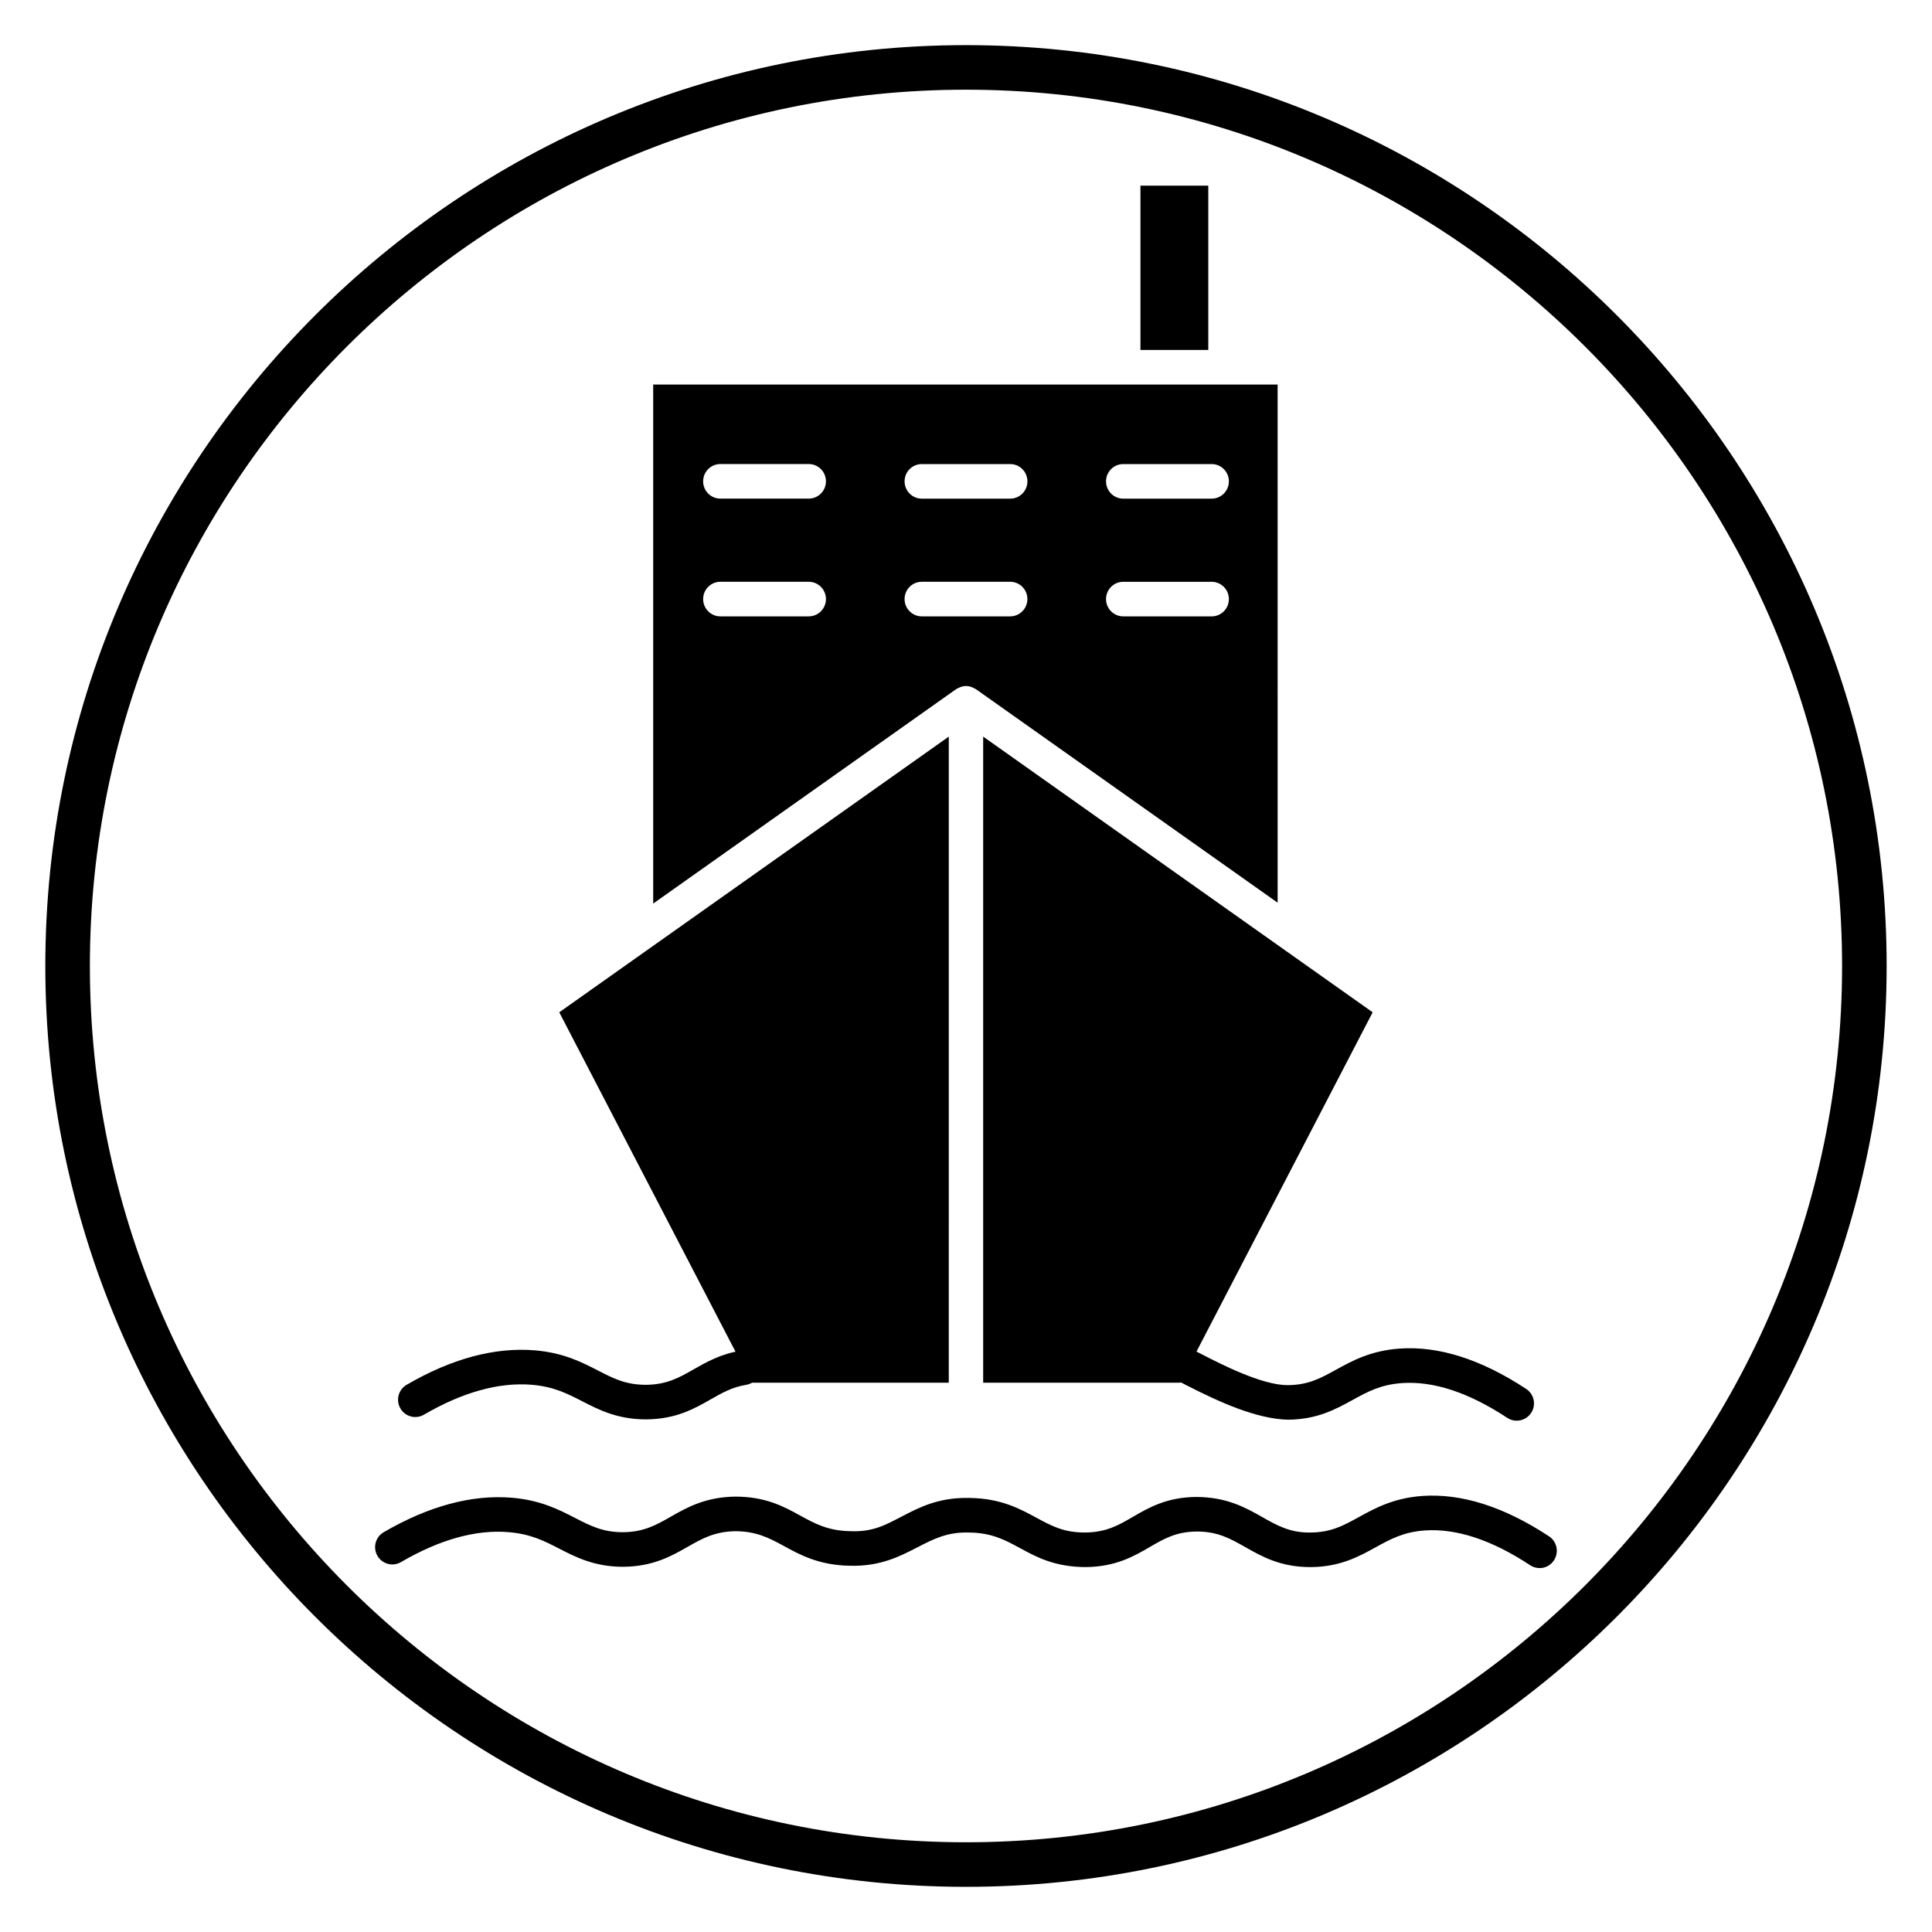
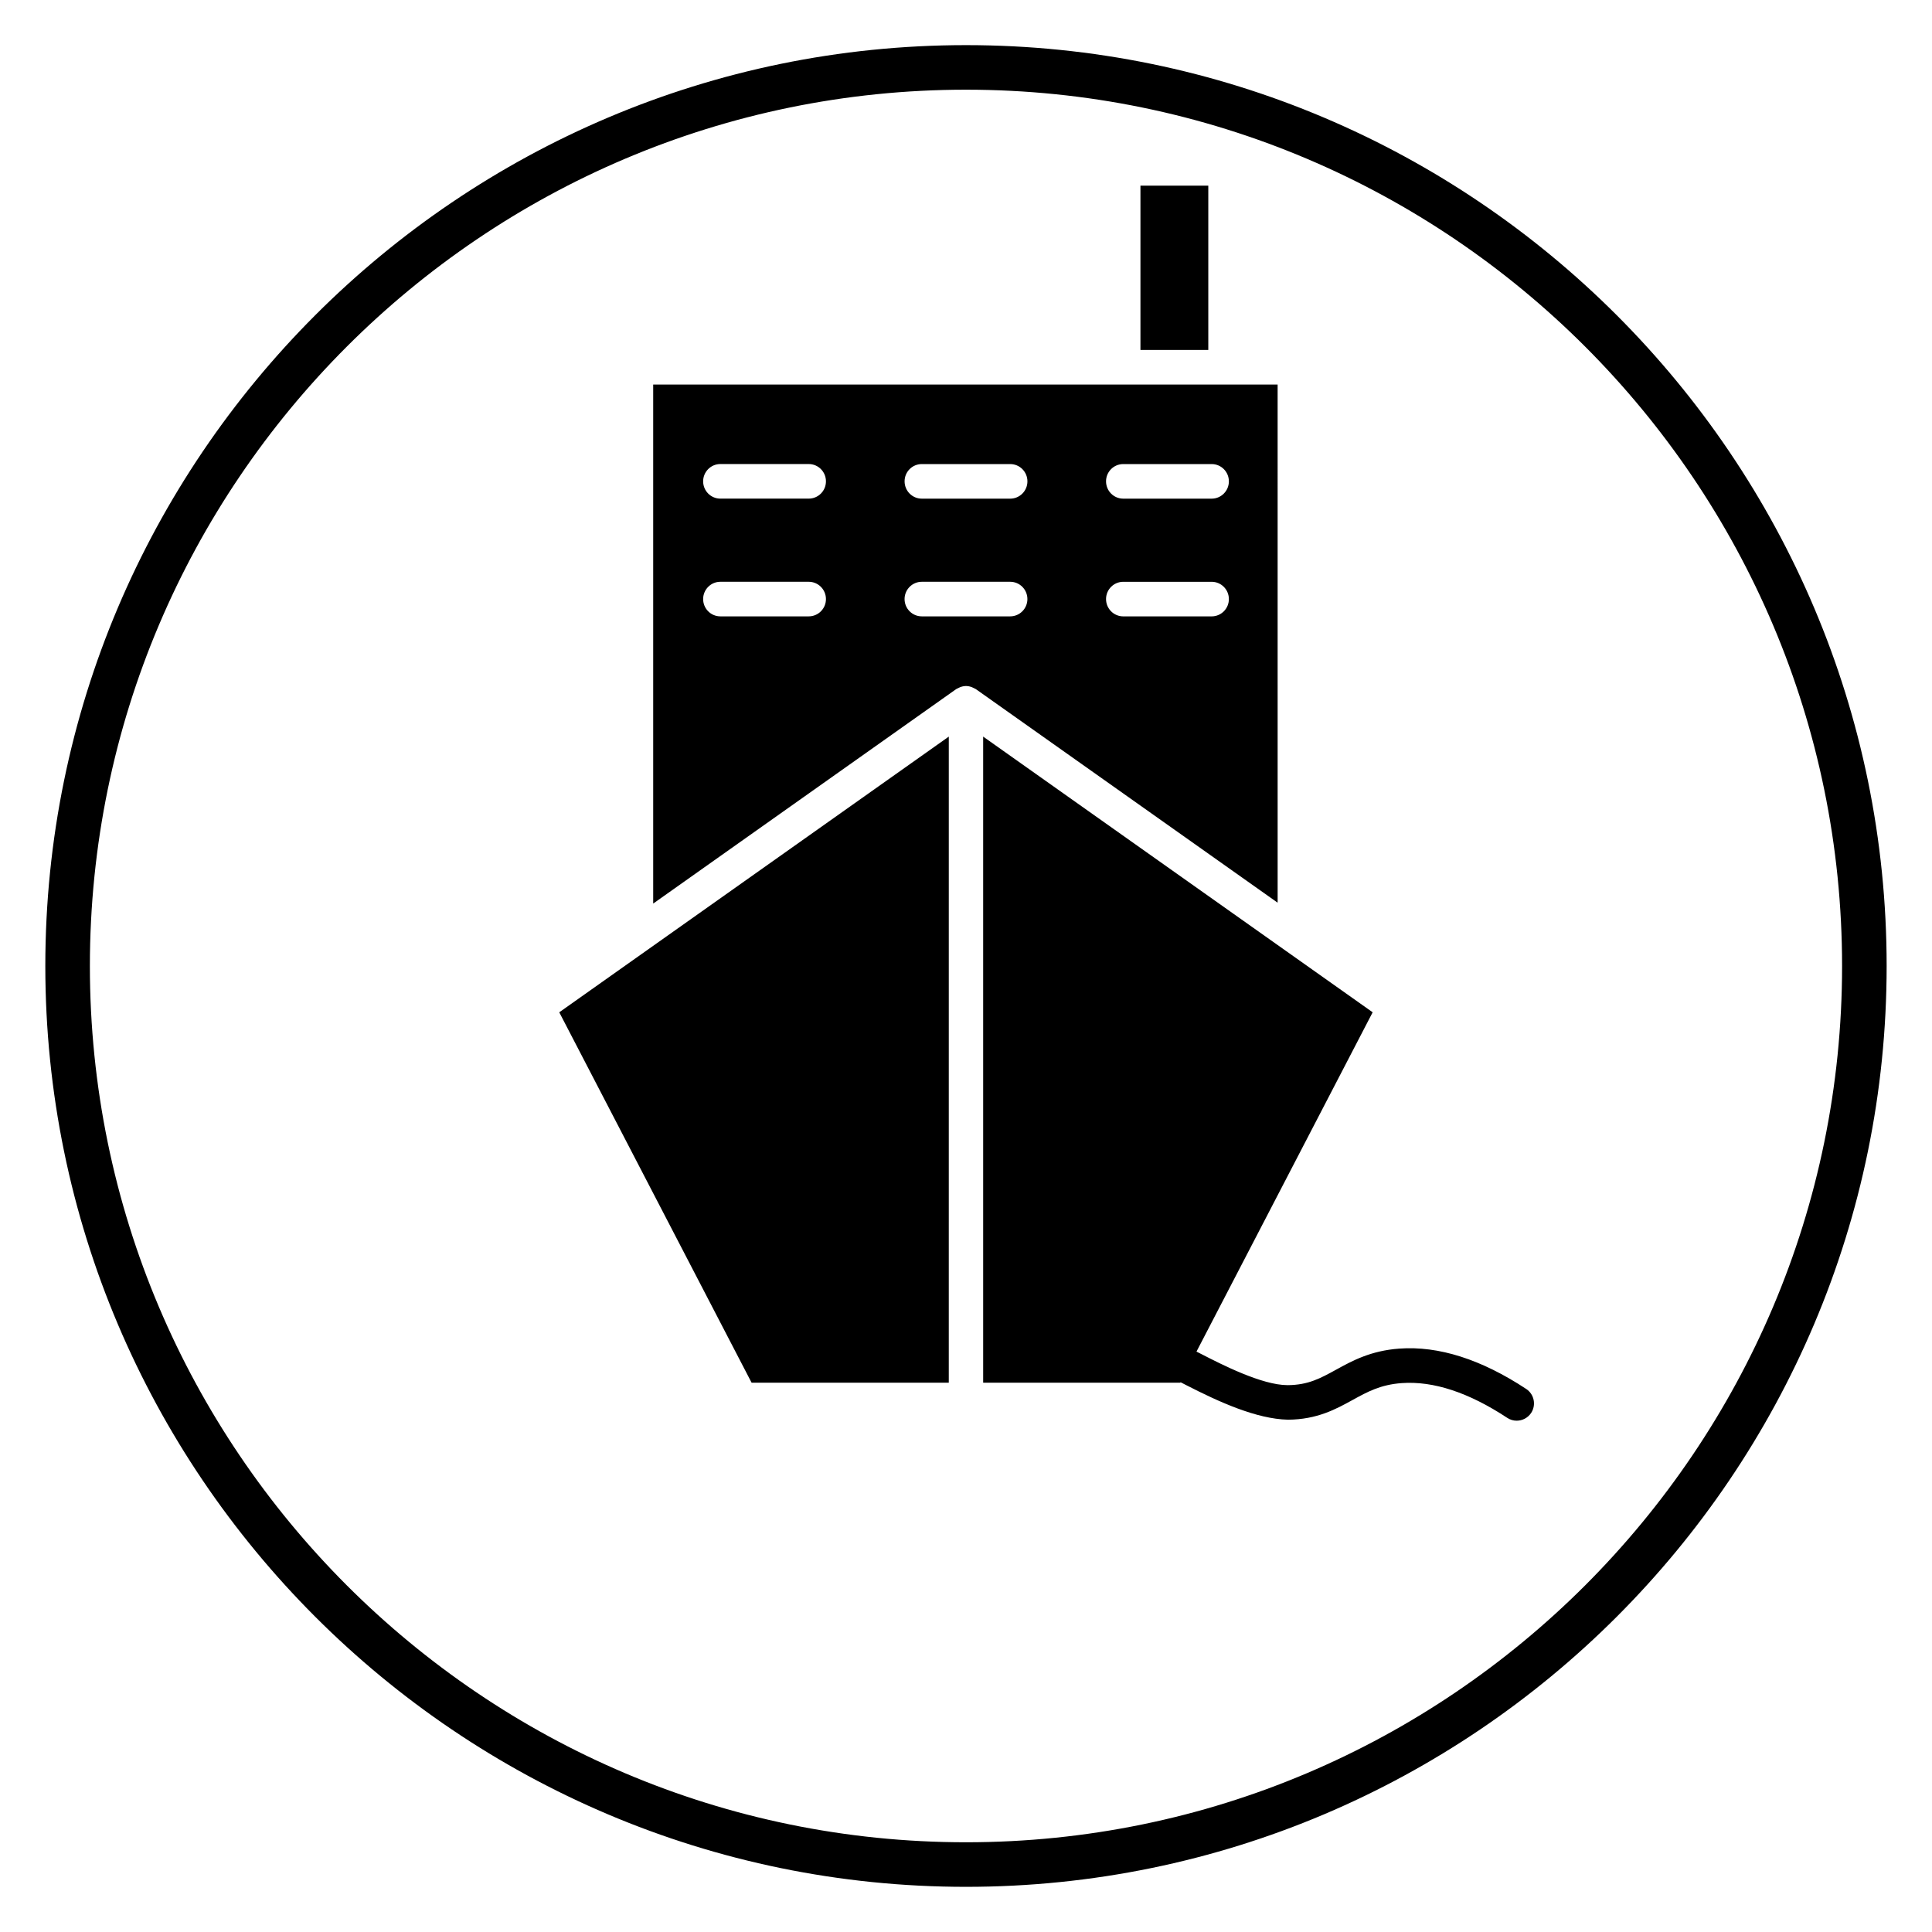
<svg xmlns="http://www.w3.org/2000/svg" fill="#000000" width="800px" height="800px" version="1.1" viewBox="144 144 512 512">
  <g>
    <path d="m400 644.03c-134.54 0-243.99-109.48-243.99-244.03 0-134.56 109.45-244.04 243.99-244.04 134.53 0 243.98 109.48 243.98 244.03 0 134.56-109.45 244.04-243.98 244.04zm0-476.26c-128.02 0-232.18 104.17-232.18 232.23 0 128.05 104.16 232.22 232.18 232.22 128.02 0 232.17-104.17 232.17-232.22 0-128.05-104.15-232.23-232.17-232.23z" />
    <path d="m545.94 520.5c-0.859 0-1.73-0.242-2.504-0.754-10.188-6.723-19.57-9.809-27.961-9.211-5.621 0.41-9.07 2.297-13.051 4.488-4.394 2.418-9.375 5.156-17.082 5.211-8.352-0.18-18.285-4.699-26.977-9.156l-1.395-0.715c-2.25-1.141-3.156-3.898-2.016-6.148 1.141-2.258 3.863-3.172 6.133-2.023l1.441 0.73c5.164 2.652 15.902 8.156 22.688 8.156h0.086c5.398-0.039 8.645-1.828 12.762-4.086 4.289-2.363 9.164-5.039 16.766-5.598 10.414-0.762 21.727 2.844 33.637 10.699 2.102 1.387 2.691 4.227 1.309 6.344-0.891 1.336-2.348 2.062-3.836 2.062z" />
-     <path d="m315.2 520.15c-7.574 0-12.523-2.551-16.887-4.793-3.883-2-7.543-3.883-13.352-4.375-8.707-0.723-18.344 1.945-28.621 7.926-2.18 1.266-4.969 0.527-6.234-1.66s-0.527-4.992 1.652-6.258c11.918-6.949 23.355-10.004 33.961-9.141 7.613 0.637 12.469 3.148 16.758 5.352 4.109 2.117 7.352 3.785 12.699 3.785 5.535-0.039 8.832-1.914 12.648-4.094 3.328-1.898 7.109-4.055 12.422-4.93 2.465-0.41 4.832 1.273 5.242 3.777 0.41 2.496-1.273 4.848-3.762 5.258-3.707 0.613-6.344 2.117-9.391 3.848-4.312 2.473-9.191 5.25-17.137 5.305z" />
-     <path d="m552.02 559.56c-0.859 0-1.73-0.242-2.504-0.754-10.188-6.723-19.57-9.809-27.969-9.219-5.621 0.41-9.062 2.297-13.043 4.496-4.394 2.418-9.375 5.156-17.082 5.211h-0.203c-7.879 0-12.84-2.816-17.223-5.305-3.891-2.203-7.25-4.117-12.73-4.117h-0.156c-5.398 0.039-8.598 1.898-12.305 4.047-4.242 2.473-9.055 5.273-17.012 5.375-8.281-0.031-13.027-2.613-17.438-5.008-4.023-2.188-7.512-4.078-13.477-4.148-5.832-0.211-9.566 1.762-13.715 3.898-4.566 2.348-9.832 5.141-17.988 4.902-8.172-0.156-13.113-2.867-17.484-5.258-4.008-2.195-7.328-3.856-12.746-3.898-5.574 0.07-8.879 1.961-12.707 4.141-4.305 2.457-9.18 5.234-17.121 5.289-7.574 0-12.523-2.551-16.887-4.793-3.883-2-7.543-3.891-13.352-4.375-8.699-0.762-18.344 1.938-28.621 7.926-2.18 1.273-4.969 0.527-6.234-1.66s-0.527-4.992 1.652-6.258c11.926-6.941 23.355-10.012 33.961-9.141 7.613 0.637 12.469 3.148 16.758 5.352 4.109 2.117 7.352 3.785 12.691 3.785 5.535-0.039 8.832-1.922 12.648-4.094 4.297-2.449 9.172-5.227 17.121-5.336 8.055-0.008 12.879 2.644 17.199 5.016 3.945 2.164 7.352 4.031 13.258 4.141 6.117 0.277 9.539-1.762 13.68-3.898 4.566-2.348 9.676-5.117 17.98-4.902 8.227 0.102 13.266 2.844 17.711 5.25 4.094 2.227 7.328 3.945 12.973 3.906 5.566-0.07 8.809-1.961 12.555-4.141 4.219-2.449 8.996-5.227 16.816-5.281 8.016 0.016 13.02 2.793 17.445 5.305 3.922 2.227 7.453 4.242 12.879 4.117 5.398-0.039 8.645-1.828 12.754-4.086 4.297-2.363 9.172-5.039 16.773-5.598 10.414-0.746 21.734 2.852 33.637 10.699 2.102 1.387 2.691 4.227 1.309 6.344-0.867 1.348-2.324 2.07-3.805 2.07z" />
    <path d="m395.44 339.21-103.23 73.059 50.973 98.164h52.254z" />
    <path d="m398.41 326.12c0.504-0.188 1.023-0.316 1.559-0.316 0.008 0 0.016-0.008 0.031-0.008s0.016 0.008 0.031 0.008c0.535 0 1.055 0.125 1.559 0.316 0.172 0.062 0.324 0.156 0.488 0.242 0.18 0.094 0.379 0.148 0.551 0.277l79.957 56.586-0.004-137.32h-165.48v137.55l80.277-56.82c0.172-0.117 0.371-0.18 0.551-0.277 0.16-0.082 0.309-0.168 0.484-0.238zm43.262-59.137h23.434c2.519 0 4.559 2.055 4.559 4.582s-2.047 4.582-4.559 4.582h-23.434c-2.519 0-4.559-2.055-4.559-4.582-0.008-2.535 2.039-4.582 4.559-4.582zm0 31.199h23.434c2.519 0 4.559 2.055 4.559 4.582s-2.047 4.582-4.559 4.582h-23.434c-2.519 0-4.559-2.055-4.559-4.582-0.008-2.527 2.039-4.582 4.559-4.582zm-53.387-31.199h23.434c2.519 0 4.559 2.055 4.559 4.582s-2.047 4.582-4.559 4.582h-23.434c-2.519 0-4.559-2.055-4.559-4.582-0.008-2.535 2.039-4.582 4.559-4.582zm-29.961 40.359h-23.426c-2.519 0-4.559-2.055-4.559-4.582 0-2.527 2.047-4.582 4.559-4.582h23.426c2.519 0 4.559 2.055 4.559 4.582 0.008 2.527-2.039 4.582-4.559 4.582zm0-31.203h-23.426c-2.519 0-4.559-2.055-4.559-4.582s2.047-4.582 4.559-4.582h23.426c2.519 0 4.559 2.055 4.559 4.582 0.008 2.527-2.039 4.582-4.559 4.582zm25.395 26.621c0-2.527 2.047-4.582 4.559-4.582h23.434c2.519 0 4.559 2.055 4.559 4.582 0 2.527-2.047 4.582-4.559 4.582h-23.434c-2.512 0-4.559-2.055-4.559-4.582z" />
    <path d="m404.55 510.43h52.25l50.969-98.164-103.22-73.059z" />
    <path d="m446.23 193.2h17.98v43.539h-17.98z" />
  </g>
</svg>